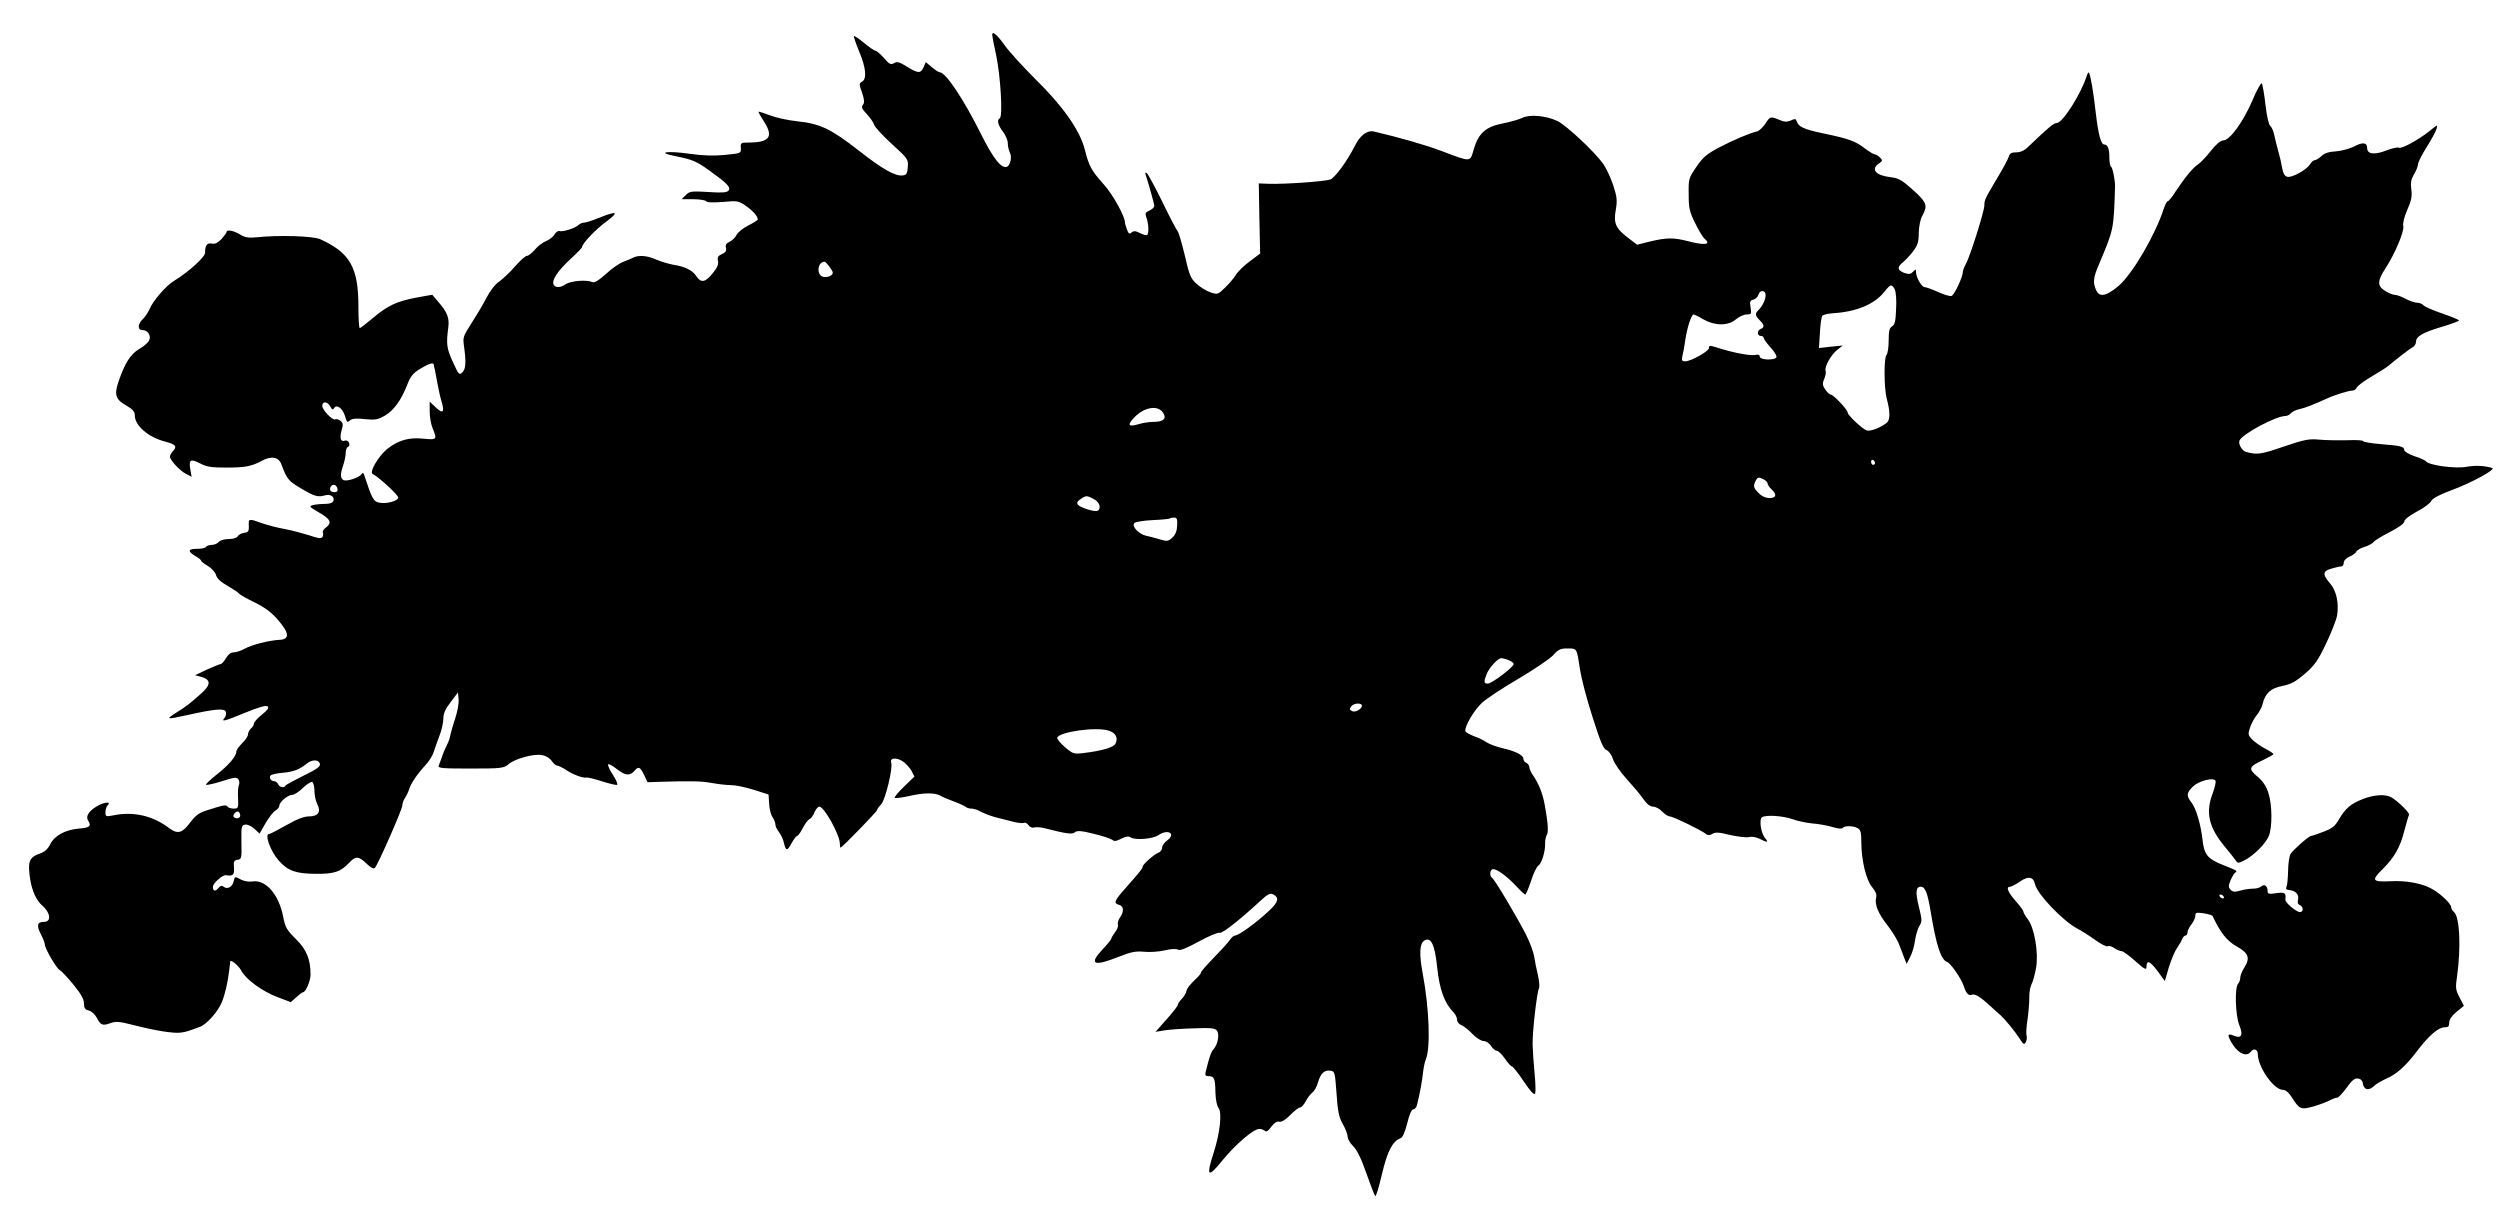
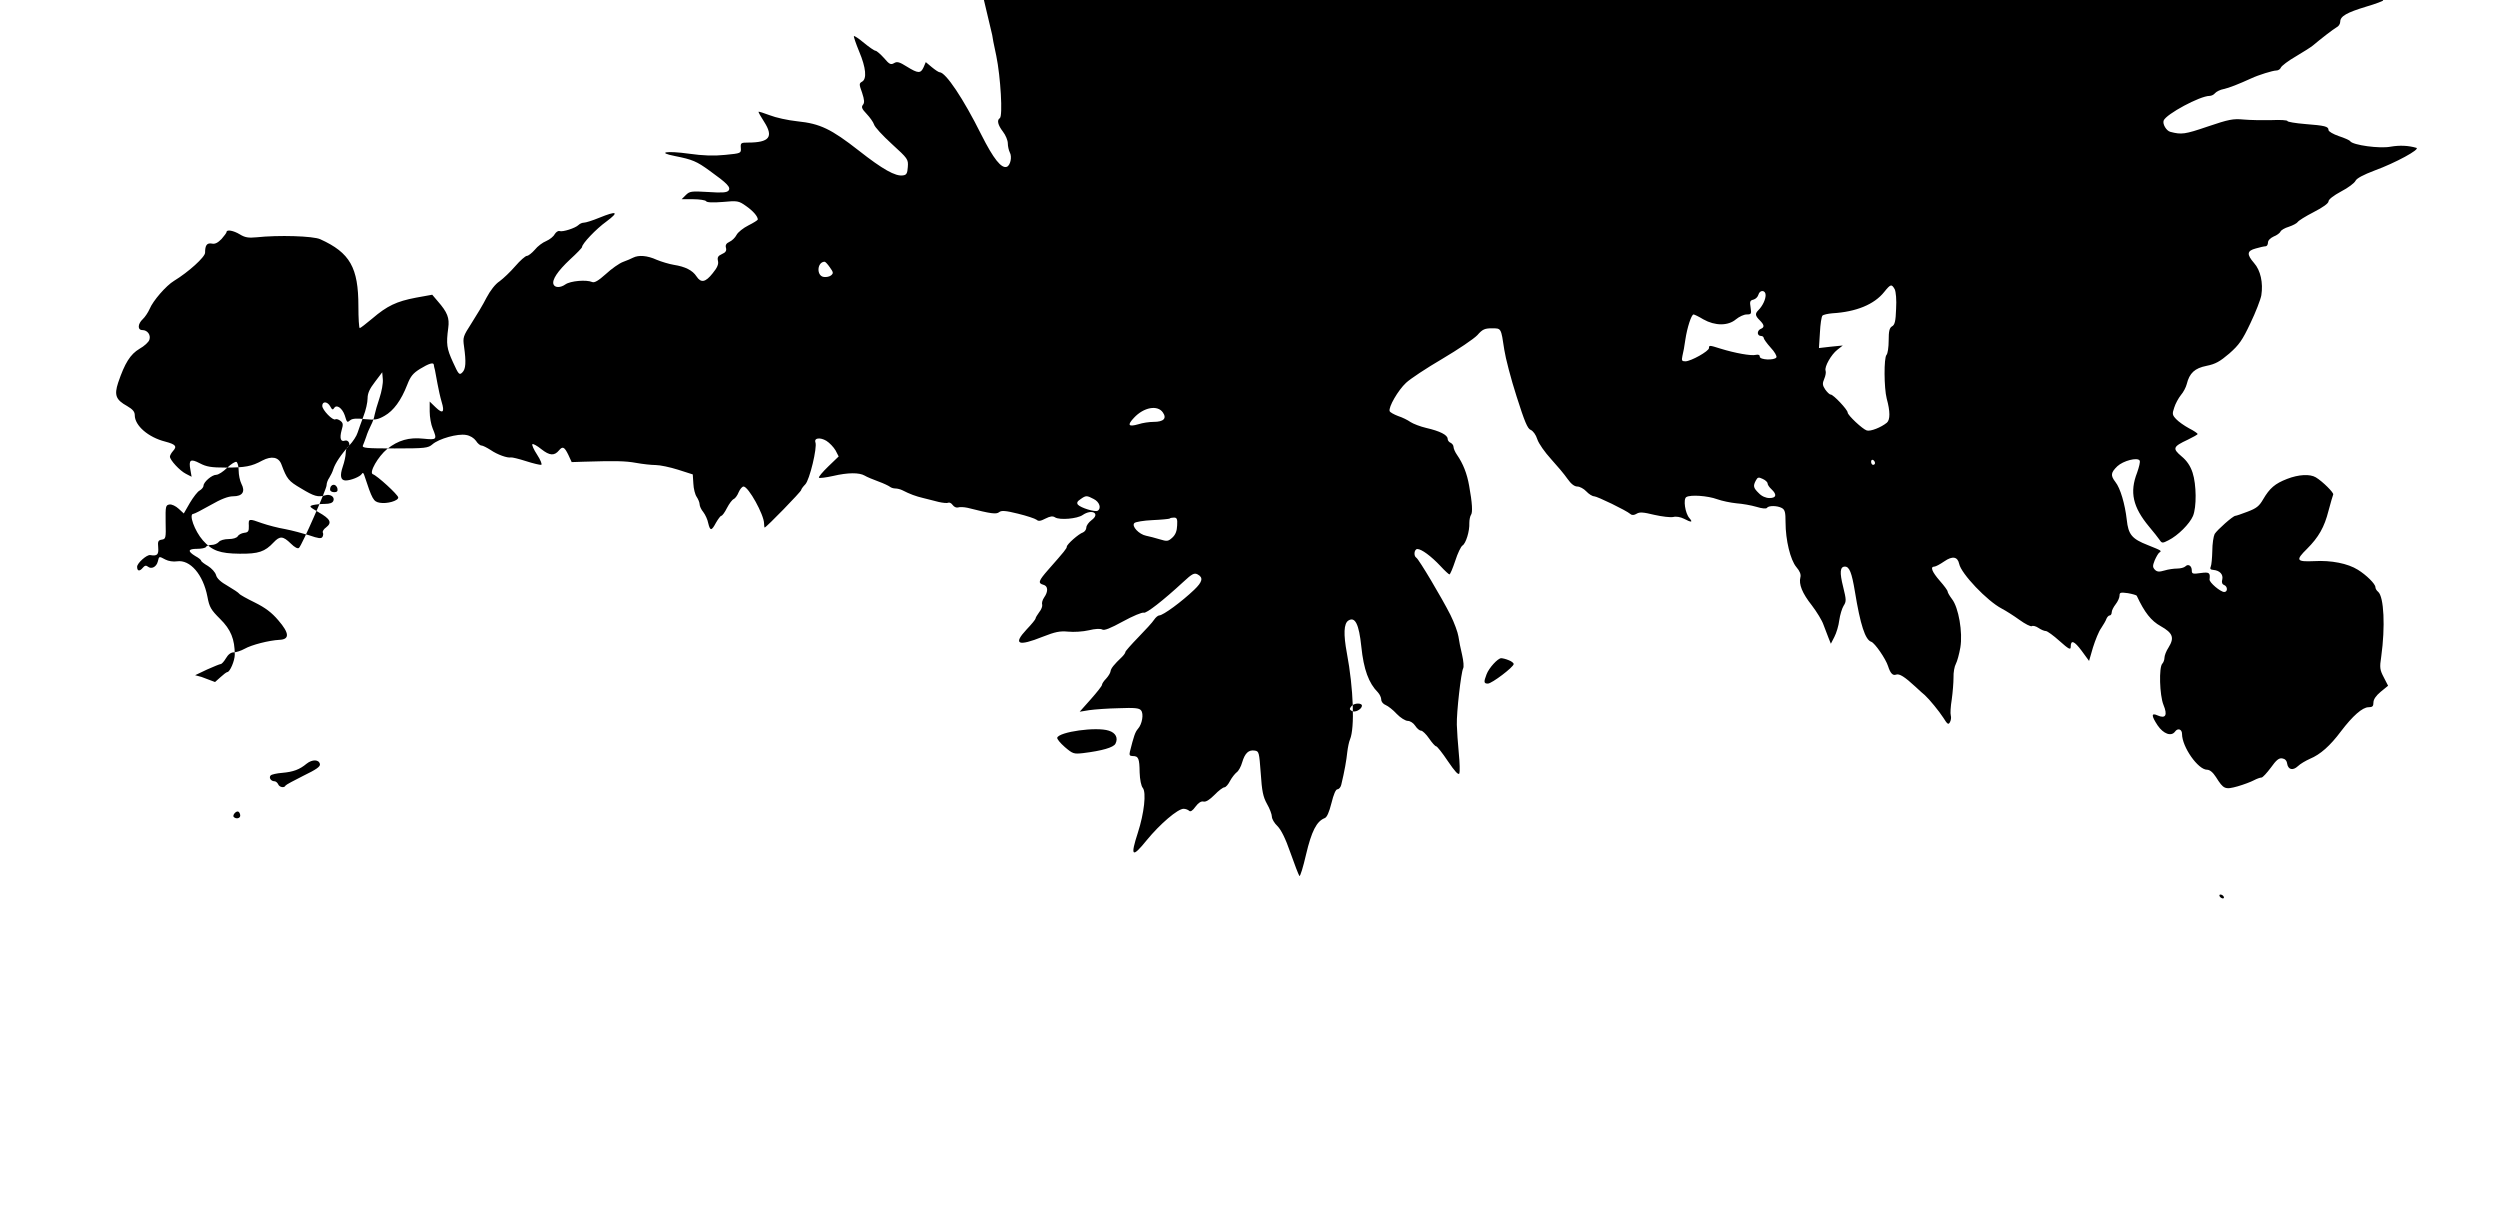
<svg xmlns="http://www.w3.org/2000/svg" version="1.0" width="1280pt" height="617pt" viewBox="0 0 1280 617" preserveAspectRatio="xMidYMid meet">
  <g transform="translate(0,617) scale(0.1,-0.1)" fill="#000000" stroke="none">
-     <path d="M5080 5991 c0 -5 9 -53 21 -107 22 -106 34 -310 18 -319 -16 -10 -10 -35 16 -69 14 -18 25 -45 25 -60 0 -15 5 -36 10 -46 13 -23 3 -67 -15 -74 -28 -10 -68 40 -131 165 -91 183 -182 319 -213 319 -5 0 -23 12 -40 26 l-31 26 -11 -26 c-15 -33 -28 -33 -86 3 -38 24 -50 27 -65 18 -17 -10 -24 -7 -52 26 -18 20 -38 37 -43 37 -6 0 -32 18 -59 40 -26 22 -50 38 -52 35 -2 -2 10 -38 27 -79 35 -83 40 -140 15 -154 -16 -9 -16 -13 0 -57 12 -37 13 -51 4 -62 -9 -11 -5 -21 19 -46 17 -18 34 -42 38 -54 3 -13 44 -57 91 -100 82 -75 85 -78 82 -118 -2 -33 -7 -41 -25 -43 -38 -6 -104 31 -226 127 -142 111 -198 138 -315 150 -48 5 -111 19 -141 31 -29 11 -55 19 -57 18 -2 -2 11 -25 28 -51 50 -78 28 -107 -83 -107 -35 0 -38 -2 -36 -27 2 -28 1 -28 -80 -36 -58 -6 -114 -4 -185 6 -115 16 -169 7 -72 -12 90 -18 111 -27 177 -75 92 -66 110 -85 97 -102 -9 -10 -32 -12 -105 -7 -85 5 -94 4 -114 -16 l-21 -21 59 0 c33 0 63 -5 66 -10 4 -7 35 -8 86 -4 75 7 81 6 119 -21 36 -25 60 -53 60 -69 0 -3 -22 -17 -48 -30 -26 -13 -54 -35 -61 -49 -7 -14 -24 -30 -36 -35 -17 -8 -22 -17 -18 -31 4 -15 -2 -24 -21 -32 -20 -9 -24 -17 -20 -35 4 -16 -3 -34 -27 -63 -37 -47 -60 -51 -83 -16 -20 31 -58 50 -116 59 -24 4 -64 16 -88 26 -48 22 -92 25 -120 11 -9 -5 -33 -15 -52 -22 -19 -7 -59 -35 -88 -62 -39 -35 -59 -46 -70 -41 -30 13 -111 6 -137 -12 -25 -18 -54 -18 -61 0 -9 23 21 68 85 128 34 31 61 59 61 63 0 17 72 93 125 131 67 50 54 56 -37 19 -34 -14 -69 -25 -78 -25 -9 0 -21 -5 -28 -12 -16 -16 -82 -37 -97 -31 -8 2 -18 -5 -25 -16 -6 -12 -25 -27 -43 -35 -18 -7 -45 -27 -59 -45 -15 -17 -33 -31 -40 -31 -8 0 -35 -24 -60 -53 -25 -29 -61 -63 -80 -77 -22 -14 -48 -48 -67 -84 -17 -34 -52 -92 -77 -131 -43 -67 -45 -72 -38 -120 11 -79 9 -115 -9 -132 -15 -15 -19 -11 -48 53 -32 70 -35 92 -24 175 7 51 -4 80 -54 137 l-28 33 -83 -15 c-100 -19 -148 -42 -224 -107 -32 -27 -61 -49 -64 -49 -4 0 -7 51 -7 112 0 198 -43 274 -195 343 -36 17 -216 22 -327 10 -41 -4 -59 -1 -85 15 -33 20 -68 26 -68 12 0 -4 -12 -20 -26 -36 -19 -19 -33 -27 -50 -23 -25 4 -34 -9 -34 -47 0 -22 -85 -99 -159 -144 -40 -24 -108 -102 -125 -144 -8 -18 -24 -42 -35 -52 -26 -24 -28 -56 -2 -56 26 0 44 -25 36 -49 -3 -12 -26 -33 -51 -47 -47 -28 -75 -73 -109 -173 -21 -64 -12 -88 46 -120 29 -17 39 -29 39 -47 0 -53 69 -113 156 -135 53 -14 62 -24 40 -48 -9 -10 -16 -23 -16 -29 0 -17 50 -72 82 -88 l29 -15 -6 35 c-10 52 0 59 48 34 34 -18 59 -22 132 -22 101 0 133 6 188 36 48 25 84 18 98 -20 28 -75 36 -85 101 -123 66 -40 86 -46 123 -35 26 8 50 -8 42 -28 -4 -11 -19 -16 -44 -16 -21 0 -48 -3 -61 -6 -21 -6 -18 -9 28 -36 62 -35 71 -54 40 -78 -13 -9 -20 -21 -17 -27 3 -5 2 -15 -2 -22 -6 -10 -21 -8 -67 8 -32 10 -88 25 -124 32 -36 6 -89 20 -118 30 -69 25 -70 24 -68 -13 1 -28 -3 -34 -24 -36 -14 -2 -29 -10 -33 -18 -5 -8 -24 -14 -46 -14 -22 0 -44 -6 -51 -15 -7 -8 -23 -15 -36 -15 -12 0 -26 -4 -29 -10 -3 -6 -24 -10 -46 -10 -47 0 -50 -12 -9 -37 17 -9 30 -20 30 -24 0 -4 16 -16 35 -27 19 -12 37 -32 41 -46 4 -17 24 -36 60 -56 29 -17 56 -35 59 -40 3 -5 39 -25 80 -45 54 -27 86 -51 120 -91 57 -66 59 -98 5 -100 -53 -3 -141 -25 -178 -46 -18 -10 -43 -18 -55 -18 -15 0 -29 -11 -40 -30 -10 -17 -22 -30 -27 -30 -5 0 -36 -13 -70 -28 l-61 -29 33 -9 c48 -14 48 -40 0 -83 -63 -56 -73 -64 -127 -98 -59 -38 -57 -38 55 -14 143 32 189 35 196 17 3 -9 1 -23 -6 -31 -19 -23 -4 -19 108 27 71 29 106 38 113 31 7 -7 -2 -20 -30 -42 -23 -18 -41 -39 -41 -46 0 -7 -7 -18 -15 -25 -8 -7 -15 -20 -15 -29 0 -10 -13 -30 -30 -46 -16 -16 -30 -35 -30 -43 0 -24 -39 -70 -101 -118 -32 -26 -57 -49 -54 -52 3 -3 39 5 81 18 64 21 77 22 85 9 5 -7 6 -21 2 -29 -4 -8 -6 -39 -4 -67 2 -50 1 -53 -23 -53 -14 0 -28 5 -31 10 -7 11 -18 9 -103 -18 -44 -14 -60 -26 -89 -64 -38 -53 -64 -60 -104 -30 -86 66 -186 89 -291 67 -36 -7 -38 -6 -38 17 0 13 5 29 12 36 20 20 -23 15 -59 -8 -39 -23 -55 -51 -42 -71 18 -28 9 -37 -44 -41 -73 -6 -128 -36 -150 -81 -12 -24 -29 -39 -52 -47 -46 -15 -59 -35 -56 -82 5 -85 29 -151 66 -183 44 -38 50 -85 10 -85 -35 0 -39 -18 -15 -65 11 -21 20 -45 20 -52 0 -20 61 -124 76 -130 7 -3 38 -35 69 -73 40 -49 55 -76 55 -98 0 -23 5 -31 25 -36 13 -3 31 -19 40 -36 20 -39 30 -43 69 -29 29 11 47 9 118 -9 113 -29 207 -44 243 -39 29 4 38 7 97 29 36 13 93 77 113 125 17 41 32 105 39 168 3 22 5 41 5 43 3 11 44 -24 56 -47 22 -44 108 -107 185 -136 l69 -26 28 25 c15 14 31 26 35 26 13 0 38 58 38 89 0 79 -20 129 -75 183 -47 47 -55 60 -65 114 -22 114 -89 191 -156 181 -18 -3 -44 1 -59 9 -34 18 -32 18 -39 -10 -7 -28 -33 -41 -51 -26 -9 7 -16 6 -25 -5 -17 -21 -30 -19 -30 4 0 19 50 63 67 60 36 -6 44 2 41 39 -3 31 0 37 18 40 21 3 22 8 20 90 -1 81 0 87 20 90 11 2 32 -8 47 -22 l26 -24 31 54 c18 30 40 59 51 64 10 6 19 17 19 24 0 19 43 56 65 56 11 0 36 16 56 36 21 20 42 33 48 30 6 -4 11 -24 11 -45 0 -21 6 -51 14 -67 21 -40 6 -64 -42 -64 -26 0 -62 -14 -116 -45 -44 -25 -83 -45 -88 -45 -25 0 6 -87 49 -136 47 -53 87 -67 188 -68 97 -1 129 10 174 58 32 34 48 33 88 -6 20 -20 36 -28 42 -22 16 16 141 301 141 320 0 11 6 28 14 39 7 11 17 31 21 45 10 30 39 74 82 121 18 19 37 48 42 65 5 16 19 54 30 84 12 30 21 71 21 91 0 26 10 49 38 85 l37 49 3 -36 c2 -20 -6 -63 -17 -96 -11 -32 -22 -71 -25 -86 -2 -15 -11 -39 -19 -54 -8 -16 -19 -41 -24 -58 -6 -16 -13 -37 -17 -45 -5 -13 16 -15 163 -15 157 0 171 2 193 21 33 29 130 56 172 48 21 -3 41 -16 51 -30 8 -13 21 -24 28 -24 7 0 28 -11 47 -23 35 -24 86 -42 104 -38 6 1 40 -7 77 -19 37 -12 72 -20 78 -19 6 2 -4 26 -21 52 -17 26 -28 50 -24 54 3 3 24 -8 46 -26 42 -33 66 -35 90 -6 19 23 28 18 48 -23 l17 -37 60 2 c164 5 215 4 270 -6 33 -6 78 -11 100 -11 22 0 74 -11 115 -24 l75 -24 3 -47 c1 -26 9 -57 17 -68 8 -12 15 -29 15 -38 0 -9 8 -27 19 -40 10 -13 22 -39 25 -56 10 -42 17 -41 40 2 11 19 23 35 27 35 5 0 18 18 29 40 12 23 27 43 35 46 7 3 19 19 25 35 7 16 18 29 25 29 25 0 105 -145 105 -189 0 -12 2 -21 3 -21 8 0 187 184 187 192 0 4 9 17 21 29 22 22 62 189 52 215 -8 23 24 27 56 8 16 -10 37 -32 47 -49 l16 -31 -53 -51 c-30 -29 -51 -54 -48 -58 4 -3 36 1 72 9 77 18 134 18 162 2 11 -7 43 -20 70 -30 28 -10 54 -23 59 -27 6 -5 18 -9 28 -9 10 0 26 -4 36 -9 39 -20 69 -31 107 -40 22 -6 58 -14 79 -20 22 -5 44 -7 49 -4 6 3 16 -2 23 -12 7 -10 20 -15 28 -12 8 3 29 2 48 -2 122 -31 147 -34 162 -22 11 9 32 8 96 -8 45 -11 87 -25 95 -31 10 -9 21 -7 46 6 24 12 37 14 49 6 24 -15 114 -7 141 12 48 33 92 8 46 -26 -15 -11 -27 -28 -27 -38 0 -10 -8 -21 -17 -25 -22 -7 -83 -61 -83 -73 0 -9 -12 -24 -95 -118 -50 -57 -54 -69 -25 -77 24 -6 26 -34 4 -65 -9 -13 -13 -29 -10 -37 2 -7 -4 -25 -15 -38 -10 -14 -19 -28 -19 -33 0 -4 -20 -29 -46 -56 -71 -76 -44 -88 83 -37 64 25 87 30 130 26 29 -3 76 0 106 7 32 8 59 9 68 4 10 -7 42 6 106 41 51 28 99 48 107 45 13 -5 99 62 203 158 45 42 56 47 73 38 30 -16 25 -38 -18 -79 -64 -61 -159 -131 -179 -131 -6 0 -18 -10 -26 -22 -8 -13 -45 -53 -81 -90 -36 -37 -66 -71 -66 -75 0 -5 -8 -16 -17 -25 -42 -40 -57 -59 -59 -74 -1 -9 -12 -26 -23 -38 -12 -12 -21 -26 -21 -32 0 -5 -26 -38 -57 -73 l-57 -64 49 8 c28 4 96 9 152 10 79 3 104 1 113 -11 15 -17 6 -71 -16 -95 -14 -16 -21 -37 -41 -117 -4 -17 -1 -22 15 -22 29 0 34 -12 35 -84 1 -36 8 -70 16 -79 19 -23 7 -130 -25 -229 -40 -123 -30 -132 45 -39 68 83 159 161 189 161 10 0 23 -5 28 -10 7 -7 18 0 33 21 15 20 29 29 41 26 12 -3 31 9 56 34 21 22 44 39 51 39 7 0 20 15 29 33 9 17 25 37 34 44 9 6 22 29 28 51 14 47 33 65 64 60 22 -3 23 -8 31 -116 6 -92 12 -121 32 -157 14 -24 25 -54 25 -65 0 -12 13 -34 28 -48 19 -19 41 -62 67 -137 21 -60 42 -114 46 -119 4 -4 19 45 34 110 28 119 54 170 95 186 12 4 23 30 35 77 11 45 22 71 31 71 7 0 16 10 19 22 17 70 27 128 31 168 3 25 9 54 14 65 25 59 18 262 -16 442 -18 97 -16 152 8 167 34 21 54 -18 66 -134 12 -117 38 -187 85 -234 9 -10 17 -26 17 -37 0 -11 10 -23 23 -28 12 -5 38 -25 56 -45 19 -20 45 -36 57 -36 12 0 29 -11 38 -25 9 -14 22 -25 30 -25 7 0 26 -18 41 -40 15 -22 31 -40 36 -40 5 0 32 -34 60 -76 36 -53 54 -73 59 -63 3 8 2 55 -3 104 -5 50 -9 115 -10 145 -2 64 22 269 32 288 5 8 2 39 -5 70 -8 32 -16 74 -19 95 -3 20 -21 70 -41 110 -44 87 -161 284 -174 292 -16 10 -11 45 5 45 21 0 70 -36 118 -87 22 -24 43 -43 46 -43 4 0 17 31 30 70 12 38 29 73 37 78 17 10 37 73 35 116 0 16 4 34 8 40 10 12 7 62 -9 150 -11 63 -31 113 -62 158 -10 14 -18 33 -18 41 0 8 -7 17 -15 21 -8 3 -15 12 -15 20 0 20 -40 40 -110 56 -30 7 -66 21 -80 30 -14 10 -42 24 -64 31 -21 8 -41 19 -43 25 -7 20 43 107 84 145 21 20 104 75 186 123 81 48 161 102 179 121 26 30 38 35 74 35 49 0 47 3 64 -110 6 -41 34 -149 63 -239 41 -129 56 -165 72 -171 12 -5 27 -25 34 -48 7 -22 39 -67 70 -101 31 -34 69 -79 84 -101 19 -27 36 -40 51 -40 12 0 33 -11 46 -25 13 -14 31 -25 40 -25 15 0 164 -72 186 -91 8 -7 19 -6 32 2 15 9 33 8 90 -6 40 -9 83 -14 97 -11 15 4 37 0 55 -9 38 -20 47 -19 28 3 -22 24 -33 98 -16 108 21 13 109 7 158 -11 25 -9 69 -18 99 -21 29 -2 75 -10 102 -18 29 -9 51 -11 54 -5 8 12 52 12 76 -1 16 -9 19 -22 19 -73 0 -92 25 -193 55 -229 18 -21 25 -38 21 -53 -9 -35 9 -81 59 -144 25 -33 52 -77 59 -98 8 -21 19 -51 26 -68 l12 -30 18 35 c10 19 22 58 25 85 4 28 14 61 22 74 15 23 14 31 -2 97 -19 75 -16 104 9 104 23 0 35 -31 51 -127 28 -172 53 -248 84 -258 18 -6 74 -87 86 -125 11 -35 24 -50 41 -43 17 6 44 -11 99 -62 22 -20 43 -40 48 -43 24 -22 73 -82 95 -116 21 -34 26 -37 34 -22 5 9 7 24 4 34 -3 9 -1 46 5 82 5 36 9 86 9 112 -1 26 5 58 12 70 7 13 17 50 23 84 13 77 -9 205 -43 248 -12 16 -22 33 -22 38 0 6 -18 30 -40 55 -40 46 -51 73 -28 73 7 0 29 12 51 27 42 29 68 24 76 -13 10 -50 143 -190 218 -229 21 -11 62 -37 91 -58 29 -21 57 -35 63 -32 5 4 21 0 34 -9 13 -9 30 -16 38 -16 7 0 39 -23 70 -51 47 -42 57 -47 57 -30 0 38 18 31 56 -20 l38 -52 20 69 c12 38 30 83 42 99 11 17 24 38 27 48 4 9 11 17 17 17 5 0 10 7 10 16 0 9 9 27 20 41 11 14 20 34 20 44 0 17 5 18 43 13 23 -4 43 -10 45 -13 40 -86 74 -129 123 -156 62 -35 71 -59 40 -109 -12 -18 -21 -42 -21 -53 0 -10 -5 -24 -11 -30 -18 -18 -14 -162 6 -211 22 -53 11 -72 -30 -54 -33 15 -33 -1 0 -51 30 -44 70 -58 89 -32 14 20 36 13 36 -12 0 -66 82 -183 128 -183 14 0 30 -13 46 -38 39 -62 46 -65 111 -47 31 9 68 23 83 31 15 8 32 14 39 14 6 0 27 23 48 51 27 38 41 50 58 47 14 -2 23 -11 25 -26 5 -32 29 -38 55 -14 12 12 40 28 62 38 53 22 103 66 159 141 60 79 110 123 141 123 20 0 25 5 25 24 0 16 13 35 37 55 l38 31 -22 43 c-20 38 -22 49 -13 107 21 151 14 306 -16 331 -8 6 -14 17 -14 24 0 16 -46 62 -90 89 -51 32 -136 49 -223 44 -92 -4 -97 4 -37 63 59 59 89 111 110 195 11 41 22 79 24 83 5 8 -54 67 -89 88 -30 18 -88 15 -147 -8 -62 -24 -89 -47 -123 -105 -20 -35 -35 -46 -80 -63 -31 -12 -58 -21 -62 -21 -12 0 -93 -72 -106 -93 -6 -12 -12 -51 -12 -87 -1 -36 -4 -72 -8 -80 -5 -11 -2 -16 14 -17 32 -3 51 -23 45 -49 -4 -14 -1 -24 9 -28 19 -7 20 -36 1 -36 -19 0 -77 49 -75 64 4 35 -1 39 -46 33 -40 -6 -45 -4 -45 13 0 24 -18 36 -33 21 -6 -6 -25 -11 -42 -11 -16 0 -46 -4 -65 -10 -27 -8 -38 -7 -49 4 -12 13 -12 20 -1 48 8 18 18 36 24 40 13 9 13 9 -59 38 -82 32 -100 54 -108 130 -9 80 -33 162 -58 193 -26 34 -24 48 10 81 30 28 103 47 114 29 4 -6 -3 -33 -13 -62 -39 -100 -22 -176 61 -276 23 -27 47 -58 54 -68 12 -18 15 -18 46 -2 48 24 108 84 125 124 19 45 18 161 -2 222 -11 34 -29 61 -57 84 -47 40 -44 49 33 85 27 13 50 26 50 29 0 3 -20 17 -44 29 -24 13 -54 34 -66 47 -20 21 -21 27 -10 59 6 20 22 49 34 64 13 15 26 40 30 56 14 57 41 82 102 94 45 9 68 22 116 63 50 44 67 68 108 155 27 56 52 121 56 143 10 64 -4 128 -37 165 -39 45 -37 63 9 75 20 6 43 11 50 11 6 0 12 8 12 19 0 11 12 23 29 31 16 6 32 18 35 25 2 7 22 19 43 25 21 7 41 18 45 24 4 7 41 30 82 51 47 24 76 45 76 55 0 10 26 30 65 51 35 18 68 43 73 54 6 13 40 31 98 53 107 39 235 109 214 116 -41 12 -85 14 -132 6 -56 -11 -194 8 -207 28 -3 5 -30 17 -58 26 -29 10 -53 24 -53 31 0 19 -19 23 -120 31 -49 4 -90 11 -90 15 0 5 -37 7 -82 5 -46 -1 -110 0 -143 3 -53 5 -75 1 -184 -36 -117 -40 -134 -42 -191 -27 -20 5 -41 40 -34 58 13 33 186 126 235 126 9 0 22 6 28 14 7 8 27 18 44 21 28 6 76 25 142 55 36 17 110 40 128 40 10 0 20 7 23 15 4 9 38 35 78 58 39 23 78 48 86 55 40 34 105 84 121 93 11 5 19 18 19 29 0 28 34 47 133 77 48 14 87 29 87 32 0 4 -39 20 -86 36 -47 16 -90 35 -96 42 -6 7 -20 13 -32 13 -12 0 -38 9 -59 20 -20 11 -45 20 -54 20 -10 0 -33 9 -50 20 -42 25 -42 51 0 115 49 75 98 192 92 218 -4 13 5 47 20 82 21 48 26 69 21 105 -5 35 -1 52 14 78 11 18 20 41 20 50 0 10 20 50 44 88 24 38 47 80 51 94 7 24 6 23 -36 -11 -56 -45 -144 -93 -157 -85 -6 3 -34 -3 -63 -14 -60 -24 -99 -20 -99 11 0 30 -23 33 -69 8 -23 -11 -64 -22 -92 -24 -35 -2 -57 -9 -73 -24 -12 -11 -28 -21 -34 -21 -7 0 -17 -9 -24 -20 -19 -31 -95 -72 -118 -65 -13 4 -21 19 -25 43 -3 20 -12 60 -20 87 -8 28 -17 66 -21 85 -4 19 -13 39 -20 45 -8 6 -18 50 -25 110 -6 55 -15 104 -19 108 -4 4 -26 -35 -48 -88 -48 -111 -116 -204 -149 -204 -15 -1 -36 -19 -63 -53 -23 -29 -52 -60 -65 -69 -27 -17 -67 -66 -117 -141 -17 -27 -34 -48 -39 -48 -4 0 -13 -17 -20 -37 -44 -137 -161 -336 -232 -397 -63 -53 -98 -60 -115 -21 -17 38 -15 63 14 130 77 183 76 176 83 400 1 29 -12 96 -20 101 -5 3 -9 23 -9 44 0 48 -8 70 -26 70 -17 0 -31 52 -44 165 -11 99 -27 196 -35 203 -2 3 -7 -4 -10 -14 -29 -93 -124 -244 -155 -244 -15 0 -39 -20 -145 -121 -20 -20 -40 -29 -62 -29 -24 0 -33 -5 -38 -22 -4 -13 -28 -58 -54 -101 -68 -115 -71 -120 -71 -148 0 -30 -73 -262 -95 -301 -8 -14 -15 -32 -15 -39 0 -26 -43 -118 -58 -124 -8 -3 -39 6 -69 20 -31 14 -62 25 -69 25 -15 0 -44 50 -44 77 0 16 -1 16 -16 1 -13 -13 -21 -13 -45 -5 -35 14 -37 29 -6 54 12 10 36 35 52 56 24 32 29 49 29 95 1 34 8 70 19 89 28 51 22 67 -49 131 -57 51 -73 60 -116 65 -75 9 -101 40 -58 70 19 13 20 16 5 31 -9 9 -21 16 -27 16 -5 0 -27 13 -47 28 -52 40 -82 51 -211 78 -109 23 -132 34 -143 68 -3 8 -11 8 -28 -1 -19 -8 -33 -8 -58 3 -46 19 -48 19 -73 -20 -13 -19 -32 -37 -43 -39 -40 -10 -121 -44 -195 -83 -62 -33 -82 -50 -115 -99 -39 -57 -40 -61 -39 -139 0 -71 4 -90 33 -148 18 -37 39 -72 47 -79 38 -31 5 -37 -83 -14 -73 19 -109 19 -193 -1 l-68 -17 -38 29 c-72 54 -84 78 -71 151 8 46 6 65 -13 124 -13 38 -36 89 -53 112 -45 62 -186 194 -232 217 -59 28 -144 36 -182 16 -17 -8 -62 -21 -99 -28 -87 -17 -124 -50 -148 -131 -20 -69 -11 -68 -166 -10 -78 30 -218 70 -347 100 -32 7 -69 -20 -94 -70 -42 -83 -103 -166 -128 -176 -28 -10 -234 -25 -316 -22 l-50 2 3 -179 4 -180 -53 -40 c-30 -22 -62 -53 -71 -69 -9 -15 -34 -45 -55 -65 -37 -36 -39 -37 -75 -25 -21 7 -53 27 -72 44 -30 28 -37 44 -60 146 -15 62 -31 118 -37 124 -5 5 -41 73 -78 150 -38 77 -74 144 -80 147 -6 4 -9 2 -6 -6 17 -53 45 -152 45 -162 0 -7 -11 -18 -25 -24 -22 -10 -23 -15 -15 -37 11 -30 13 -78 4 -88 -4 -3 -20 1 -36 9 -23 12 -33 13 -44 4 -11 -10 -16 -7 -24 15 -5 14 -10 30 -10 35 0 32 -62 144 -108 195 -65 73 -76 93 -98 180 -25 98 -113 223 -253 360 -61 61 -132 138 -157 173 -41 57 -64 76 -64 53z m-831 -1190 c18 -25 19 -30 6 -41 -7 -6 -24 -10 -37 -8 -39 5 -35 77 4 78 4 0 16 -13 27 -29z m5452 -112 c6 -13 10 -54 7 -101 -2 -63 -7 -82 -21 -89 -13 -8 -17 -24 -17 -72 0 -35 -5 -68 -11 -74 -14 -14 -13 -170 1 -224 18 -65 18 -108 1 -123 -29 -24 -84 -46 -103 -40 -21 6 -98 78 -98 92 0 14 -73 92 -87 92 -6 0 -18 12 -28 26 -14 21 -15 31 -5 54 7 16 10 35 7 42 -7 20 29 83 60 107 l28 22 -61 -6 -61 -7 5 79 c2 43 8 82 13 87 5 5 28 10 51 12 121 7 214 45 265 109 33 41 38 42 54 14z m-661 -30 c0 -23 -16 -56 -37 -77 -18 -18 -17 -28 7 -52 24 -24 25 -36 5 -44 -8 -3 -15 -12 -15 -21 0 -8 7 -15 15 -15 8 0 15 -4 15 -10 0 -5 16 -28 36 -50 20 -21 33 -44 29 -50 -10 -16 -85 -13 -85 4 0 9 -7 12 -21 9 -22 -6 -106 9 -180 32 -57 18 -59 18 -59 3 0 -16 -93 -68 -121 -68 -18 0 -20 4 -15 28 4 15 11 52 15 83 9 61 31 129 42 129 4 0 27 -11 50 -25 60 -34 127 -34 167 0 17 14 41 25 55 25 24 0 25 3 20 36 -5 30 -3 36 15 40 11 3 22 14 25 25 7 26 37 25 37 -2z m-6819 -356 c0 -5 3 -17 6 -28 2 -11 8 -42 13 -70 5 -27 14 -69 21 -92 17 -55 6 -64 -31 -28 l-30 29 0 -51 c0 -28 7 -67 15 -86 24 -58 22 -60 -47 -53 -74 8 -129 -8 -186 -53 -46 -38 -94 -121 -73 -129 22 -7 129 -105 130 -119 1 -17 -58 -34 -95 -27 -32 6 -38 16 -80 144 -4 10 -7 11 -12 3 -9 -14 -56 -33 -82 -33 -26 0 -31 24 -15 71 8 23 15 54 15 69 0 16 5 30 12 32 6 2 9 12 5 21 -3 9 -13 14 -21 11 -22 -8 -28 12 -17 53 9 30 8 38 -7 49 -9 7 -21 10 -25 7 -13 -8 -67 48 -67 69 0 25 27 23 41 -3 9 -17 13 -19 20 -8 12 20 41 0 54 -37 12 -39 12 -39 29 -25 10 8 33 10 74 5 52 -5 66 -3 101 17 46 26 85 79 116 159 17 44 30 59 65 81 46 28 69 35 71 22z m3733 -245 c21 -30 4 -48 -47 -48 -22 0 -57 -5 -78 -12 -52 -15 -59 -5 -23 33 50 54 121 67 148 27z m3646 -259 c0 -5 -4 -9 -10 -9 -5 0 -10 7 -10 16 0 8 5 12 10 9 6 -3 10 -10 10 -16z m-550 -104 c0 -7 9 -20 20 -30 29 -27 25 -45 -10 -45 -19 0 -40 9 -55 25 -28 27 -30 37 -15 65 9 17 14 18 35 8 14 -6 25 -17 25 -23z m-7322 -28 c2 -12 -3 -17 -17 -17 -12 0 -21 6 -21 13 0 31 32 34 38 4z m3872 -52 c30 -15 40 -48 20 -60 -13 -8 -87 15 -101 31 -7 9 -4 17 13 28 28 20 32 20 68 1z m427 -135 c-1 -28 -8 -47 -24 -62 -22 -20 -27 -21 -66 -9 -23 7 -54 15 -69 18 -36 7 -76 49 -60 65 6 6 48 13 93 15 46 2 85 6 88 8 2 3 12 5 22 5 15 0 18 -8 16 -40z m1697 -690 c14 -5 26 -14 26 -20 0 -15 -112 -100 -132 -100 -21 0 -22 8 -7 47 12 33 58 83 75 83 7 0 24 -4 38 -10z m-751 -235 c-3 -18 -37 -35 -52 -25 -12 7 -13 11 -1 25 14 17 56 17 53 0z m-1296 -126 c36 -11 49 -38 34 -67 -10 -19 -68 -36 -166 -48 -47 -5 -52 -4 -93 31 -24 21 -41 42 -39 48 10 30 200 57 264 36z m-4039 -171 c3 -13 -19 -28 -85 -60 -48 -24 -89 -46 -91 -50 -6 -14 -32 -9 -38 7 -4 8 -12 15 -19 15 -18 0 -30 19 -19 30 5 5 32 11 59 13 57 5 89 17 125 47 29 23 63 22 68 -2z m-408 -264 c0 -14 -21 -19 -33 -7 -9 9 13 34 24 27 5 -3 9 -12 9 -20z m10155 -414 c3 -5 2 -10 -4 -10 -5 0 -13 5 -16 10 -3 6 -2 10 4 10 5 0 13 -4 16 -10z" />
+     <path d="M5080 5991 c0 -5 9 -53 21 -107 22 -106 34 -310 18 -319 -16 -10 -10 -35 16 -69 14 -18 25 -45 25 -60 0 -15 5 -36 10 -46 13 -23 3 -67 -15 -74 -28 -10 -68 40 -131 165 -91 183 -182 319 -213 319 -5 0 -23 12 -40 26 l-31 26 -11 -26 c-15 -33 -28 -33 -86 3 -38 24 -50 27 -65 18 -17 -10 -24 -7 -52 26 -18 20 -38 37 -43 37 -6 0 -32 18 -59 40 -26 22 -50 38 -52 35 -2 -2 10 -38 27 -79 35 -83 40 -140 15 -154 -16 -9 -16 -13 0 -57 12 -37 13 -51 4 -62 -9 -11 -5 -21 19 -46 17 -18 34 -42 38 -54 3 -13 44 -57 91 -100 82 -75 85 -78 82 -118 -2 -33 -7 -41 -25 -43 -38 -6 -104 31 -226 127 -142 111 -198 138 -315 150 -48 5 -111 19 -141 31 -29 11 -55 19 -57 18 -2 -2 11 -25 28 -51 50 -78 28 -107 -83 -107 -35 0 -38 -2 -36 -27 2 -28 1 -28 -80 -36 -58 -6 -114 -4 -185 6 -115 16 -169 7 -72 -12 90 -18 111 -27 177 -75 92 -66 110 -85 97 -102 -9 -10 -32 -12 -105 -7 -85 5 -94 4 -114 -16 l-21 -21 59 0 c33 0 63 -5 66 -10 4 -7 35 -8 86 -4 75 7 81 6 119 -21 36 -25 60 -53 60 -69 0 -3 -22 -17 -48 -30 -26 -13 -54 -35 -61 -49 -7 -14 -24 -30 -36 -35 -17 -8 -22 -17 -18 -31 4 -15 -2 -24 -21 -32 -20 -9 -24 -17 -20 -35 4 -16 -3 -34 -27 -63 -37 -47 -60 -51 -83 -16 -20 31 -58 50 -116 59 -24 4 -64 16 -88 26 -48 22 -92 25 -120 11 -9 -5 -33 -15 -52 -22 -19 -7 -59 -35 -88 -62 -39 -35 -59 -46 -70 -41 -30 13 -111 6 -137 -12 -25 -18 -54 -18 -61 0 -9 23 21 68 85 128 34 31 61 59 61 63 0 17 72 93 125 131 67 50 54 56 -37 19 -34 -14 -69 -25 -78 -25 -9 0 -21 -5 -28 -12 -16 -16 -82 -37 -97 -31 -8 2 -18 -5 -25 -16 -6 -12 -25 -27 -43 -35 -18 -7 -45 -27 -59 -45 -15 -17 -33 -31 -40 -31 -8 0 -35 -24 -60 -53 -25 -29 -61 -63 -80 -77 -22 -14 -48 -48 -67 -84 -17 -34 -52 -92 -77 -131 -43 -67 -45 -72 -38 -120 11 -79 9 -115 -9 -132 -15 -15 -19 -11 -48 53 -32 70 -35 92 -24 175 7 51 -4 80 -54 137 l-28 33 -83 -15 c-100 -19 -148 -42 -224 -107 -32 -27 -61 -49 -64 -49 -4 0 -7 51 -7 112 0 198 -43 274 -195 343 -36 17 -216 22 -327 10 -41 -4 -59 -1 -85 15 -33 20 -68 26 -68 12 0 -4 -12 -20 -26 -36 -19 -19 -33 -27 -50 -23 -25 4 -34 -9 -34 -47 0 -22 -85 -99 -159 -144 -40 -24 -108 -102 -125 -144 -8 -18 -24 -42 -35 -52 -26 -24 -28 -56 -2 -56 26 0 44 -25 36 -49 -3 -12 -26 -33 -51 -47 -47 -28 -75 -73 -109 -173 -21 -64 -12 -88 46 -120 29 -17 39 -29 39 -47 0 -53 69 -113 156 -135 53 -14 62 -24 40 -48 -9 -10 -16 -23 -16 -29 0 -17 50 -72 82 -88 l29 -15 -6 35 c-10 52 0 59 48 34 34 -18 59 -22 132 -22 101 0 133 6 188 36 48 25 84 18 98 -20 28 -75 36 -85 101 -123 66 -40 86 -46 123 -35 26 8 50 -8 42 -28 -4 -11 -19 -16 -44 -16 -21 0 -48 -3 -61 -6 -21 -6 -18 -9 28 -36 62 -35 71 -54 40 -78 -13 -9 -20 -21 -17 -27 3 -5 2 -15 -2 -22 -6 -10 -21 -8 -67 8 -32 10 -88 25 -124 32 -36 6 -89 20 -118 30 -69 25 -70 24 -68 -13 1 -28 -3 -34 -24 -36 -14 -2 -29 -10 -33 -18 -5 -8 -24 -14 -46 -14 -22 0 -44 -6 -51 -15 -7 -8 -23 -15 -36 -15 -12 0 -26 -4 -29 -10 -3 -6 -24 -10 -46 -10 -47 0 -50 -12 -9 -37 17 -9 30 -20 30 -24 0 -4 16 -16 35 -27 19 -12 37 -32 41 -46 4 -17 24 -36 60 -56 29 -17 56 -35 59 -40 3 -5 39 -25 80 -45 54 -27 86 -51 120 -91 57 -66 59 -98 5 -100 -53 -3 -141 -25 -178 -46 -18 -10 -43 -18 -55 -18 -15 0 -29 -11 -40 -30 -10 -17 -22 -30 -27 -30 -5 0 -36 -13 -70 -28 l-61 -29 33 -9 l69 -26 28 25 c15 14 31 26 35 26 13 0 38 58 38 89 0 79 -20 129 -75 183 -47 47 -55 60 -65 114 -22 114 -89 191 -156 181 -18 -3 -44 1 -59 9 -34 18 -32 18 -39 -10 -7 -28 -33 -41 -51 -26 -9 7 -16 6 -25 -5 -17 -21 -30 -19 -30 4 0 19 50 63 67 60 36 -6 44 2 41 39 -3 31 0 37 18 40 21 3 22 8 20 90 -1 81 0 87 20 90 11 2 32 -8 47 -22 l26 -24 31 54 c18 30 40 59 51 64 10 6 19 17 19 24 0 19 43 56 65 56 11 0 36 16 56 36 21 20 42 33 48 30 6 -4 11 -24 11 -45 0 -21 6 -51 14 -67 21 -40 6 -64 -42 -64 -26 0 -62 -14 -116 -45 -44 -25 -83 -45 -88 -45 -25 0 6 -87 49 -136 47 -53 87 -67 188 -68 97 -1 129 10 174 58 32 34 48 33 88 -6 20 -20 36 -28 42 -22 16 16 141 301 141 320 0 11 6 28 14 39 7 11 17 31 21 45 10 30 39 74 82 121 18 19 37 48 42 65 5 16 19 54 30 84 12 30 21 71 21 91 0 26 10 49 38 85 l37 49 3 -36 c2 -20 -6 -63 -17 -96 -11 -32 -22 -71 -25 -86 -2 -15 -11 -39 -19 -54 -8 -16 -19 -41 -24 -58 -6 -16 -13 -37 -17 -45 -5 -13 16 -15 163 -15 157 0 171 2 193 21 33 29 130 56 172 48 21 -3 41 -16 51 -30 8 -13 21 -24 28 -24 7 0 28 -11 47 -23 35 -24 86 -42 104 -38 6 1 40 -7 77 -19 37 -12 72 -20 78 -19 6 2 -4 26 -21 52 -17 26 -28 50 -24 54 3 3 24 -8 46 -26 42 -33 66 -35 90 -6 19 23 28 18 48 -23 l17 -37 60 2 c164 5 215 4 270 -6 33 -6 78 -11 100 -11 22 0 74 -11 115 -24 l75 -24 3 -47 c1 -26 9 -57 17 -68 8 -12 15 -29 15 -38 0 -9 8 -27 19 -40 10 -13 22 -39 25 -56 10 -42 17 -41 40 2 11 19 23 35 27 35 5 0 18 18 29 40 12 23 27 43 35 46 7 3 19 19 25 35 7 16 18 29 25 29 25 0 105 -145 105 -189 0 -12 2 -21 3 -21 8 0 187 184 187 192 0 4 9 17 21 29 22 22 62 189 52 215 -8 23 24 27 56 8 16 -10 37 -32 47 -49 l16 -31 -53 -51 c-30 -29 -51 -54 -48 -58 4 -3 36 1 72 9 77 18 134 18 162 2 11 -7 43 -20 70 -30 28 -10 54 -23 59 -27 6 -5 18 -9 28 -9 10 0 26 -4 36 -9 39 -20 69 -31 107 -40 22 -6 58 -14 79 -20 22 -5 44 -7 49 -4 6 3 16 -2 23 -12 7 -10 20 -15 28 -12 8 3 29 2 48 -2 122 -31 147 -34 162 -22 11 9 32 8 96 -8 45 -11 87 -25 95 -31 10 -9 21 -7 46 6 24 12 37 14 49 6 24 -15 114 -7 141 12 48 33 92 8 46 -26 -15 -11 -27 -28 -27 -38 0 -10 -8 -21 -17 -25 -22 -7 -83 -61 -83 -73 0 -9 -12 -24 -95 -118 -50 -57 -54 -69 -25 -77 24 -6 26 -34 4 -65 -9 -13 -13 -29 -10 -37 2 -7 -4 -25 -15 -38 -10 -14 -19 -28 -19 -33 0 -4 -20 -29 -46 -56 -71 -76 -44 -88 83 -37 64 25 87 30 130 26 29 -3 76 0 106 7 32 8 59 9 68 4 10 -7 42 6 106 41 51 28 99 48 107 45 13 -5 99 62 203 158 45 42 56 47 73 38 30 -16 25 -38 -18 -79 -64 -61 -159 -131 -179 -131 -6 0 -18 -10 -26 -22 -8 -13 -45 -53 -81 -90 -36 -37 -66 -71 -66 -75 0 -5 -8 -16 -17 -25 -42 -40 -57 -59 -59 -74 -1 -9 -12 -26 -23 -38 -12 -12 -21 -26 -21 -32 0 -5 -26 -38 -57 -73 l-57 -64 49 8 c28 4 96 9 152 10 79 3 104 1 113 -11 15 -17 6 -71 -16 -95 -14 -16 -21 -37 -41 -117 -4 -17 -1 -22 15 -22 29 0 34 -12 35 -84 1 -36 8 -70 16 -79 19 -23 7 -130 -25 -229 -40 -123 -30 -132 45 -39 68 83 159 161 189 161 10 0 23 -5 28 -10 7 -7 18 0 33 21 15 20 29 29 41 26 12 -3 31 9 56 34 21 22 44 39 51 39 7 0 20 15 29 33 9 17 25 37 34 44 9 6 22 29 28 51 14 47 33 65 64 60 22 -3 23 -8 31 -116 6 -92 12 -121 32 -157 14 -24 25 -54 25 -65 0 -12 13 -34 28 -48 19 -19 41 -62 67 -137 21 -60 42 -114 46 -119 4 -4 19 45 34 110 28 119 54 170 95 186 12 4 23 30 35 77 11 45 22 71 31 71 7 0 16 10 19 22 17 70 27 128 31 168 3 25 9 54 14 65 25 59 18 262 -16 442 -18 97 -16 152 8 167 34 21 54 -18 66 -134 12 -117 38 -187 85 -234 9 -10 17 -26 17 -37 0 -11 10 -23 23 -28 12 -5 38 -25 56 -45 19 -20 45 -36 57 -36 12 0 29 -11 38 -25 9 -14 22 -25 30 -25 7 0 26 -18 41 -40 15 -22 31 -40 36 -40 5 0 32 -34 60 -76 36 -53 54 -73 59 -63 3 8 2 55 -3 104 -5 50 -9 115 -10 145 -2 64 22 269 32 288 5 8 2 39 -5 70 -8 32 -16 74 -19 95 -3 20 -21 70 -41 110 -44 87 -161 284 -174 292 -16 10 -11 45 5 45 21 0 70 -36 118 -87 22 -24 43 -43 46 -43 4 0 17 31 30 70 12 38 29 73 37 78 17 10 37 73 35 116 0 16 4 34 8 40 10 12 7 62 -9 150 -11 63 -31 113 -62 158 -10 14 -18 33 -18 41 0 8 -7 17 -15 21 -8 3 -15 12 -15 20 0 20 -40 40 -110 56 -30 7 -66 21 -80 30 -14 10 -42 24 -64 31 -21 8 -41 19 -43 25 -7 20 43 107 84 145 21 20 104 75 186 123 81 48 161 102 179 121 26 30 38 35 74 35 49 0 47 3 64 -110 6 -41 34 -149 63 -239 41 -129 56 -165 72 -171 12 -5 27 -25 34 -48 7 -22 39 -67 70 -101 31 -34 69 -79 84 -101 19 -27 36 -40 51 -40 12 0 33 -11 46 -25 13 -14 31 -25 40 -25 15 0 164 -72 186 -91 8 -7 19 -6 32 2 15 9 33 8 90 -6 40 -9 83 -14 97 -11 15 4 37 0 55 -9 38 -20 47 -19 28 3 -22 24 -33 98 -16 108 21 13 109 7 158 -11 25 -9 69 -18 99 -21 29 -2 75 -10 102 -18 29 -9 51 -11 54 -5 8 12 52 12 76 -1 16 -9 19 -22 19 -73 0 -92 25 -193 55 -229 18 -21 25 -38 21 -53 -9 -35 9 -81 59 -144 25 -33 52 -77 59 -98 8 -21 19 -51 26 -68 l12 -30 18 35 c10 19 22 58 25 85 4 28 14 61 22 74 15 23 14 31 -2 97 -19 75 -16 104 9 104 23 0 35 -31 51 -127 28 -172 53 -248 84 -258 18 -6 74 -87 86 -125 11 -35 24 -50 41 -43 17 6 44 -11 99 -62 22 -20 43 -40 48 -43 24 -22 73 -82 95 -116 21 -34 26 -37 34 -22 5 9 7 24 4 34 -3 9 -1 46 5 82 5 36 9 86 9 112 -1 26 5 58 12 70 7 13 17 50 23 84 13 77 -9 205 -43 248 -12 16 -22 33 -22 38 0 6 -18 30 -40 55 -40 46 -51 73 -28 73 7 0 29 12 51 27 42 29 68 24 76 -13 10 -50 143 -190 218 -229 21 -11 62 -37 91 -58 29 -21 57 -35 63 -32 5 4 21 0 34 -9 13 -9 30 -16 38 -16 7 0 39 -23 70 -51 47 -42 57 -47 57 -30 0 38 18 31 56 -20 l38 -52 20 69 c12 38 30 83 42 99 11 17 24 38 27 48 4 9 11 17 17 17 5 0 10 7 10 16 0 9 9 27 20 41 11 14 20 34 20 44 0 17 5 18 43 13 23 -4 43 -10 45 -13 40 -86 74 -129 123 -156 62 -35 71 -59 40 -109 -12 -18 -21 -42 -21 -53 0 -10 -5 -24 -11 -30 -18 -18 -14 -162 6 -211 22 -53 11 -72 -30 -54 -33 15 -33 -1 0 -51 30 -44 70 -58 89 -32 14 20 36 13 36 -12 0 -66 82 -183 128 -183 14 0 30 -13 46 -38 39 -62 46 -65 111 -47 31 9 68 23 83 31 15 8 32 14 39 14 6 0 27 23 48 51 27 38 41 50 58 47 14 -2 23 -11 25 -26 5 -32 29 -38 55 -14 12 12 40 28 62 38 53 22 103 66 159 141 60 79 110 123 141 123 20 0 25 5 25 24 0 16 13 35 37 55 l38 31 -22 43 c-20 38 -22 49 -13 107 21 151 14 306 -16 331 -8 6 -14 17 -14 24 0 16 -46 62 -90 89 -51 32 -136 49 -223 44 -92 -4 -97 4 -37 63 59 59 89 111 110 195 11 41 22 79 24 83 5 8 -54 67 -89 88 -30 18 -88 15 -147 -8 -62 -24 -89 -47 -123 -105 -20 -35 -35 -46 -80 -63 -31 -12 -58 -21 -62 -21 -12 0 -93 -72 -106 -93 -6 -12 -12 -51 -12 -87 -1 -36 -4 -72 -8 -80 -5 -11 -2 -16 14 -17 32 -3 51 -23 45 -49 -4 -14 -1 -24 9 -28 19 -7 20 -36 1 -36 -19 0 -77 49 -75 64 4 35 -1 39 -46 33 -40 -6 -45 -4 -45 13 0 24 -18 36 -33 21 -6 -6 -25 -11 -42 -11 -16 0 -46 -4 -65 -10 -27 -8 -38 -7 -49 4 -12 13 -12 20 -1 48 8 18 18 36 24 40 13 9 13 9 -59 38 -82 32 -100 54 -108 130 -9 80 -33 162 -58 193 -26 34 -24 48 10 81 30 28 103 47 114 29 4 -6 -3 -33 -13 -62 -39 -100 -22 -176 61 -276 23 -27 47 -58 54 -68 12 -18 15 -18 46 -2 48 24 108 84 125 124 19 45 18 161 -2 222 -11 34 -29 61 -57 84 -47 40 -44 49 33 85 27 13 50 26 50 29 0 3 -20 17 -44 29 -24 13 -54 34 -66 47 -20 21 -21 27 -10 59 6 20 22 49 34 64 13 15 26 40 30 56 14 57 41 82 102 94 45 9 68 22 116 63 50 44 67 68 108 155 27 56 52 121 56 143 10 64 -4 128 -37 165 -39 45 -37 63 9 75 20 6 43 11 50 11 6 0 12 8 12 19 0 11 12 23 29 31 16 6 32 18 35 25 2 7 22 19 43 25 21 7 41 18 45 24 4 7 41 30 82 51 47 24 76 45 76 55 0 10 26 30 65 51 35 18 68 43 73 54 6 13 40 31 98 53 107 39 235 109 214 116 -41 12 -85 14 -132 6 -56 -11 -194 8 -207 28 -3 5 -30 17 -58 26 -29 10 -53 24 -53 31 0 19 -19 23 -120 31 -49 4 -90 11 -90 15 0 5 -37 7 -82 5 -46 -1 -110 0 -143 3 -53 5 -75 1 -184 -36 -117 -40 -134 -42 -191 -27 -20 5 -41 40 -34 58 13 33 186 126 235 126 9 0 22 6 28 14 7 8 27 18 44 21 28 6 76 25 142 55 36 17 110 40 128 40 10 0 20 7 23 15 4 9 38 35 78 58 39 23 78 48 86 55 40 34 105 84 121 93 11 5 19 18 19 29 0 28 34 47 133 77 48 14 87 29 87 32 0 4 -39 20 -86 36 -47 16 -90 35 -96 42 -6 7 -20 13 -32 13 -12 0 -38 9 -59 20 -20 11 -45 20 -54 20 -10 0 -33 9 -50 20 -42 25 -42 51 0 115 49 75 98 192 92 218 -4 13 5 47 20 82 21 48 26 69 21 105 -5 35 -1 52 14 78 11 18 20 41 20 50 0 10 20 50 44 88 24 38 47 80 51 94 7 24 6 23 -36 -11 -56 -45 -144 -93 -157 -85 -6 3 -34 -3 -63 -14 -60 -24 -99 -20 -99 11 0 30 -23 33 -69 8 -23 -11 -64 -22 -92 -24 -35 -2 -57 -9 -73 -24 -12 -11 -28 -21 -34 -21 -7 0 -17 -9 -24 -20 -19 -31 -95 -72 -118 -65 -13 4 -21 19 -25 43 -3 20 -12 60 -20 87 -8 28 -17 66 -21 85 -4 19 -13 39 -20 45 -8 6 -18 50 -25 110 -6 55 -15 104 -19 108 -4 4 -26 -35 -48 -88 -48 -111 -116 -204 -149 -204 -15 -1 -36 -19 -63 -53 -23 -29 -52 -60 -65 -69 -27 -17 -67 -66 -117 -141 -17 -27 -34 -48 -39 -48 -4 0 -13 -17 -20 -37 -44 -137 -161 -336 -232 -397 -63 -53 -98 -60 -115 -21 -17 38 -15 63 14 130 77 183 76 176 83 400 1 29 -12 96 -20 101 -5 3 -9 23 -9 44 0 48 -8 70 -26 70 -17 0 -31 52 -44 165 -11 99 -27 196 -35 203 -2 3 -7 -4 -10 -14 -29 -93 -124 -244 -155 -244 -15 0 -39 -20 -145 -121 -20 -20 -40 -29 -62 -29 -24 0 -33 -5 -38 -22 -4 -13 -28 -58 -54 -101 -68 -115 -71 -120 -71 -148 0 -30 -73 -262 -95 -301 -8 -14 -15 -32 -15 -39 0 -26 -43 -118 -58 -124 -8 -3 -39 6 -69 20 -31 14 -62 25 -69 25 -15 0 -44 50 -44 77 0 16 -1 16 -16 1 -13 -13 -21 -13 -45 -5 -35 14 -37 29 -6 54 12 10 36 35 52 56 24 32 29 49 29 95 1 34 8 70 19 89 28 51 22 67 -49 131 -57 51 -73 60 -116 65 -75 9 -101 40 -58 70 19 13 20 16 5 31 -9 9 -21 16 -27 16 -5 0 -27 13 -47 28 -52 40 -82 51 -211 78 -109 23 -132 34 -143 68 -3 8 -11 8 -28 -1 -19 -8 -33 -8 -58 3 -46 19 -48 19 -73 -20 -13 -19 -32 -37 -43 -39 -40 -10 -121 -44 -195 -83 -62 -33 -82 -50 -115 -99 -39 -57 -40 -61 -39 -139 0 -71 4 -90 33 -148 18 -37 39 -72 47 -79 38 -31 5 -37 -83 -14 -73 19 -109 19 -193 -1 l-68 -17 -38 29 c-72 54 -84 78 -71 151 8 46 6 65 -13 124 -13 38 -36 89 -53 112 -45 62 -186 194 -232 217 -59 28 -144 36 -182 16 -17 -8 -62 -21 -99 -28 -87 -17 -124 -50 -148 -131 -20 -69 -11 -68 -166 -10 -78 30 -218 70 -347 100 -32 7 -69 -20 -94 -70 -42 -83 -103 -166 -128 -176 -28 -10 -234 -25 -316 -22 l-50 2 3 -179 4 -180 -53 -40 c-30 -22 -62 -53 -71 -69 -9 -15 -34 -45 -55 -65 -37 -36 -39 -37 -75 -25 -21 7 -53 27 -72 44 -30 28 -37 44 -60 146 -15 62 -31 118 -37 124 -5 5 -41 73 -78 150 -38 77 -74 144 -80 147 -6 4 -9 2 -6 -6 17 -53 45 -152 45 -162 0 -7 -11 -18 -25 -24 -22 -10 -23 -15 -15 -37 11 -30 13 -78 4 -88 -4 -3 -20 1 -36 9 -23 12 -33 13 -44 4 -11 -10 -16 -7 -24 15 -5 14 -10 30 -10 35 0 32 -62 144 -108 195 -65 73 -76 93 -98 180 -25 98 -113 223 -253 360 -61 61 -132 138 -157 173 -41 57 -64 76 -64 53z m-831 -1190 c18 -25 19 -30 6 -41 -7 -6 -24 -10 -37 -8 -39 5 -35 77 4 78 4 0 16 -13 27 -29z m5452 -112 c6 -13 10 -54 7 -101 -2 -63 -7 -82 -21 -89 -13 -8 -17 -24 -17 -72 0 -35 -5 -68 -11 -74 -14 -14 -13 -170 1 -224 18 -65 18 -108 1 -123 -29 -24 -84 -46 -103 -40 -21 6 -98 78 -98 92 0 14 -73 92 -87 92 -6 0 -18 12 -28 26 -14 21 -15 31 -5 54 7 16 10 35 7 42 -7 20 29 83 60 107 l28 22 -61 -6 -61 -7 5 79 c2 43 8 82 13 87 5 5 28 10 51 12 121 7 214 45 265 109 33 41 38 42 54 14z m-661 -30 c0 -23 -16 -56 -37 -77 -18 -18 -17 -28 7 -52 24 -24 25 -36 5 -44 -8 -3 -15 -12 -15 -21 0 -8 7 -15 15 -15 8 0 15 -4 15 -10 0 -5 16 -28 36 -50 20 -21 33 -44 29 -50 -10 -16 -85 -13 -85 4 0 9 -7 12 -21 9 -22 -6 -106 9 -180 32 -57 18 -59 18 -59 3 0 -16 -93 -68 -121 -68 -18 0 -20 4 -15 28 4 15 11 52 15 83 9 61 31 129 42 129 4 0 27 -11 50 -25 60 -34 127 -34 167 0 17 14 41 25 55 25 24 0 25 3 20 36 -5 30 -3 36 15 40 11 3 22 14 25 25 7 26 37 25 37 -2z m-6819 -356 c0 -5 3 -17 6 -28 2 -11 8 -42 13 -70 5 -27 14 -69 21 -92 17 -55 6 -64 -31 -28 l-30 29 0 -51 c0 -28 7 -67 15 -86 24 -58 22 -60 -47 -53 -74 8 -129 -8 -186 -53 -46 -38 -94 -121 -73 -129 22 -7 129 -105 130 -119 1 -17 -58 -34 -95 -27 -32 6 -38 16 -80 144 -4 10 -7 11 -12 3 -9 -14 -56 -33 -82 -33 -26 0 -31 24 -15 71 8 23 15 54 15 69 0 16 5 30 12 32 6 2 9 12 5 21 -3 9 -13 14 -21 11 -22 -8 -28 12 -17 53 9 30 8 38 -7 49 -9 7 -21 10 -25 7 -13 -8 -67 48 -67 69 0 25 27 23 41 -3 9 -17 13 -19 20 -8 12 20 41 0 54 -37 12 -39 12 -39 29 -25 10 8 33 10 74 5 52 -5 66 -3 101 17 46 26 85 79 116 159 17 44 30 59 65 81 46 28 69 35 71 22z m3733 -245 c21 -30 4 -48 -47 -48 -22 0 -57 -5 -78 -12 -52 -15 -59 -5 -23 33 50 54 121 67 148 27z m3646 -259 c0 -5 -4 -9 -10 -9 -5 0 -10 7 -10 16 0 8 5 12 10 9 6 -3 10 -10 10 -16z m-550 -104 c0 -7 9 -20 20 -30 29 -27 25 -45 -10 -45 -19 0 -40 9 -55 25 -28 27 -30 37 -15 65 9 17 14 18 35 8 14 -6 25 -17 25 -23z m-7322 -28 c2 -12 -3 -17 -17 -17 -12 0 -21 6 -21 13 0 31 32 34 38 4z m3872 -52 c30 -15 40 -48 20 -60 -13 -8 -87 15 -101 31 -7 9 -4 17 13 28 28 20 32 20 68 1z m427 -135 c-1 -28 -8 -47 -24 -62 -22 -20 -27 -21 -66 -9 -23 7 -54 15 -69 18 -36 7 -76 49 -60 65 6 6 48 13 93 15 46 2 85 6 88 8 2 3 12 5 22 5 15 0 18 -8 16 -40z m1697 -690 c14 -5 26 -14 26 -20 0 -15 -112 -100 -132 -100 -21 0 -22 8 -7 47 12 33 58 83 75 83 7 0 24 -4 38 -10z m-751 -235 c-3 -18 -37 -35 -52 -25 -12 7 -13 11 -1 25 14 17 56 17 53 0z m-1296 -126 c36 -11 49 -38 34 -67 -10 -19 -68 -36 -166 -48 -47 -5 -52 -4 -93 31 -24 21 -41 42 -39 48 10 30 200 57 264 36z m-4039 -171 c3 -13 -19 -28 -85 -60 -48 -24 -89 -46 -91 -50 -6 -14 -32 -9 -38 7 -4 8 -12 15 -19 15 -18 0 -30 19 -19 30 5 5 32 11 59 13 57 5 89 17 125 47 29 23 63 22 68 -2z m-408 -264 c0 -14 -21 -19 -33 -7 -9 9 13 34 24 27 5 -3 9 -12 9 -20z m10155 -414 c3 -5 2 -10 -4 -10 -5 0 -13 5 -16 10 -3 6 -2 10 4 10 5 0 13 -4 16 -10z" />
  </g>
</svg>